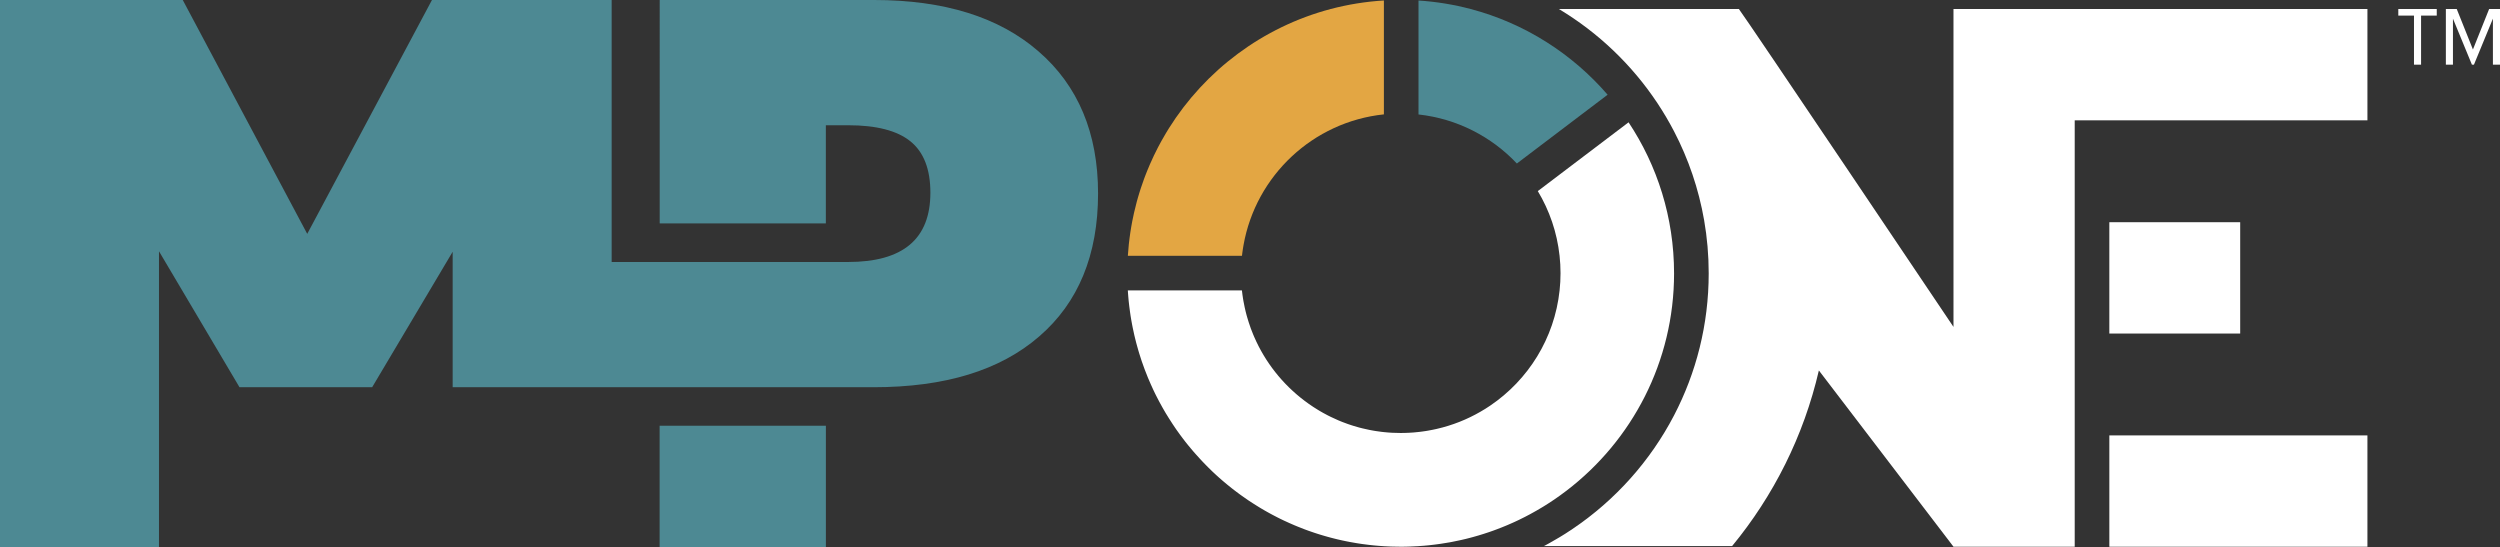
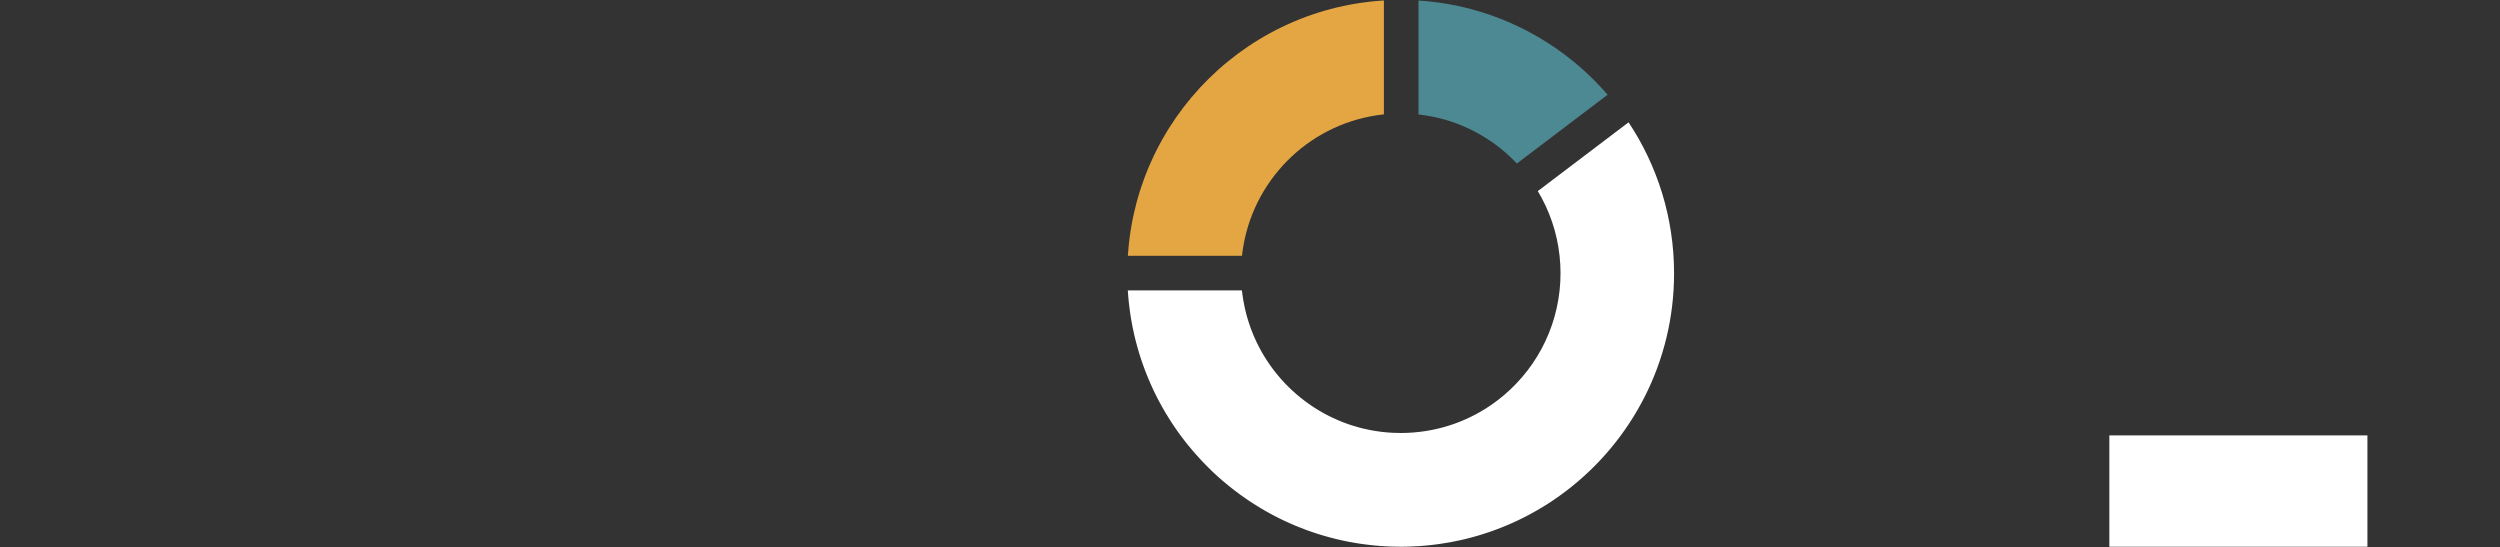
<svg xmlns="http://www.w3.org/2000/svg" id="Layer_27" data-name="Layer 27" viewBox="0 0 1295.581 283.465">
  <rect x="0" y="0" width="1295.581" height="283.465" fill="#333333" stroke="none" />
  <defs>
    <style>
      .cls-1 {
        fill: #4d8993;
      }

      .cls-2 {
        fill: #e3a643;
      }

      .cls-3 {
        fill: #fff;
      }
    </style>
  </defs>
  <g>
-     <path class="cls-3" d="M1226.878,4.675v57.685h-151.696v220.964h-62.824l-.251-.331-69.509-91.009c-7.849,33.977-23.508,64.972-44.958,91.009h-97.544c.462-.241.924-.482,1.385-.733.572-.321,1.164-.632,1.736-.964,1.676-.913,3.322-1.877,4.958-2.861.753-.452,1.516-.923,2.268-1.395.02-.02.06-.03.08-.04,1.506-.954,3.011-1.927,4.477-2.921,22.062-14.875,40.2-35.111,52.556-58.839,11.463-22.012,17.947-47.045,17.947-73.594,0-9.385-.813-18.579-2.369-27.523-2.84-16.331-8.17-31.819-15.578-46.042-2.62-5.029-5.5-9.907-8.622-14.615-13.159-19.824-30.634-36.536-51.081-48.792h93.288c3.563,4.557,111.215,164.744,111.215,164.744V4.675h214.52Z" />
    <rect class="cls-3" x="1093.129" y="225.639" width="133.749" height="57.685" />
-     <rect class="cls-3" x="1093.126" y="115.157" width="67.813" height="57.695" />
  </g>
  <g>
    <path class="cls-3" d="M867.558,141.646c0,45.891-21.821,86.673-55.647,112.57-1.124.863-2.268,1.706-3.423,2.539-.542.391-1.084.773-1.636,1.154-.612.432-1.244.863-1.867,1.285-.121.08-.241.161-.361.241-.793.542-1.596,1.064-2.399,1.576-.08.05-.161.1-.241.151-.321.211-.653.422-.974.622-.02.01-.05.02-.07.04-.341.211-.672.412-1.004.622-.341.211-.682.412-1.014.612-.121.07-.251.151-.372.221-.763.462-1.536.913-2.308,1.355-.572.331-1.144.652-1.716.964-.512.291-1.034.572-1.546.853-.813.442-1.636.873-2.459,1.295-.14.07-.271.141-.411.211-.883.442-1.767.883-2.65,1.315-.04.01-.07.03-.111.06-.893.422-1.787.833-2.68,1.255h-.01c-.201.09-.401.181-.602.271-.903.412-1.807.813-2.72,1.194-.432.181-.863.361-1.285.532-.662.271-1.315.542-1.977.803-.733.291-1.475.582-2.228.863-.612.231-1.225.462-1.837.683-.723.261-1.465.522-2.198.773-.04.02-.07.03-.111.04-.973.331-1.957.652-2.941.964-.843.271-1.696.522-2.549.783-.893.261-1.797.522-2.7.773-.612.161-1.214.331-1.837.492-.683.181-1.365.351-2.048.522-.683.161-1.375.321-2.068.482-.492.11-.984.221-1.475.321-1.184.261-2.369.502-3.563.733-.401.07-.803.151-1.204.231-1.546.271-3.092.532-4.647.753-.361.06-.723.1-1.084.151-.783.11-1.566.221-2.359.311-.783.1-1.576.191-2.369.271l-.211.03c-.903.09-1.817.181-2.73.251-.833.07-1.656.13-2.489.181-.1.01-.211.02-.311.03-.15.01-.311.01-.462.02-1.104.07-2.208.12-3.312.161-.411.02-.813.04-1.225.05-.622.02-1.255.03-1.877.05-.713.01-1.436.01-2.148.02h-.181c-1.395,0-2.78-.02-4.165-.07-.131,0-.261,0-.382-.01-.13-.01-.261-.01-.391-.01h-.09c-1.134-.05-2.289-.1-3.423-.161-.04-.01-.07-.01-.111-.01-.15-.01-.301-.02-.462-.03-.181-.01-.351-.02-.532-.04-.452-.03-.893-.06-1.335-.09-.452-.03-.904-.07-1.345-.11-.141-.01-.281-.02-.432-.04-.522-.04-1.044-.09-1.566-.141-.01-.01-.03-.01-.05-.01-.532-.05-1.064-.11-1.606-.171-.13-.01-.261-.03-.391-.04-1.084-.12-2.168-.261-3.242-.412-.06,0-.111-.01-.161-.02-.06-.01-.12-.01-.181-.02-.542-.08-1.074-.161-1.616-.241-.552-.08-1.114-.171-1.666-.261-.09-.02-.181-.03-.271-.05-1.104-.181-2.208-.381-3.312-.582-.03-.01-.07-.02-.1-.02-.04-.01-.07-.02-.111-.03-.261-.05-.532-.1-.793-.151-.301-.06-.592-.12-.893-.181-.562-.11-1.114-.231-1.676-.351-.04-.01-.08-.02-.131-.03-.793-.181-1.596-.361-2.389-.542-.341-.08-.683-.171-1.014-.251h-.03c-.01,0-.02-.01-.02-.01-.773-.181-1.536-.381-2.289-.582-.642-.171-1.275-.341-1.917-.522-.643-.181-1.285-.361-1.927-.552-.502-.151-1.014-.301-1.516-.452-.502-.151-1.004-.311-1.506-.472-.502-.161-1.004-.321-1.495-.482-.502-.171-1.004-.341-1.496-.512-.602-.201-1.204-.412-1.796-.622-.602-.221-1.215-.442-1.817-.663-1.265-.472-2.509-.964-3.754-1.475-.542-.221-1.084-.442-1.626-.672-.813-.341-1.626-.693-2.429-1.054-.09-.03-.171-.07-.251-.11-.753-.331-1.496-.672-2.238-1.024h-.01c-.191-.09-.391-.181-.582-.271-.582-.281-1.154-.552-1.726-.833-.11-.05-.221-.11-.341-.161-.472-.241-.944-.472-1.415-.713-.662-.331-1.325-.683-1.987-1.034-.341-.181-.682-.361-1.024-.542-.181-.1-.371-.201-.552-.301-.02-.01-.03-.02-.05-.02-.502-.271-1.004-.552-1.495-.833-.181-.1-.372-.201-.552-.311-.281-.151-.562-.311-.833-.472-.12-.07-.241-.141-.351-.201-.402-.231-.793-.462-1.185-.693-.15-.09-.301-.181-.452-.271-.341-.201-.682-.412-1.024-.622-.542-.321-1.074-.652-1.596-.994-.462-.271-.913-.562-1.365-.863-.111-.06-.211-.13-.321-.201-.723-.462-1.435-.933-2.148-1.405-1.164-.783-2.319-1.586-3.453-2.409-.331-.231-.663-.472-.994-.713-.12-.09-.241-.181-.361-.271-.552-.402-1.104-.813-1.646-1.225-.191-.14-.381-.281-.562-.432-.512-.381-1.014-.773-1.516-1.164-.823-.642-1.626-1.295-2.429-1.957-.672-.552-1.345-1.104-2.007-1.676-.171-.141-.331-.291-.502-.432-.13-.121-.261-.231-.391-.341-.381-.331-.773-.672-1.154-1.004-.02-.02-.04-.04-.06-.05-.321-.291-.643-.582-.964-.873-.131-.12-.261-.231-.382-.341-.201-.191-.401-.371-.602-.552-.502-.462-.994-.923-1.486-1.385-.09-.1-.191-.191-.291-.281-.582-.562-1.164-1.134-1.736-1.696-.05-.05-.111-.11-.161-.161-.462-.462-.903-.903-1.355-1.365l-.01-.01c-.622-.632-1.235-1.265-1.847-1.917-.03-.03-.05-.05-.07-.08-.432-.462-.863-.923-1.285-1.385-.421-.462-.843-.933-1.265-1.405-.15-.161-.301-.321-.452-.492-.452-.502-.903-.994-1.345-1.506-.01-.01-.02-.03-.03-.04-.472-.542-.934-1.094-1.395-1.646s-.913-1.094-1.365-1.646c-.03-.03-.06-.06-.08-.09-.472-.582-.954-1.174-1.415-1.767-.462-.592-.914-1.184-1.365-1.777-.452-.592-.903-1.194-1.345-1.797-.442-.602-.883-1.215-1.315-1.827-.221-.301-.442-.612-.653-.913-.221-.301-.432-.612-.632-.923-.08-.11-.161-.231-.241-.351-.02-.04-.05-.08-.08-.12-.171-.241-.331-.492-.492-.743-.15-.211-.301-.432-.442-.652-.131-.191-.251-.391-.372-.582-.542-.823-1.084-1.656-1.606-2.489-.03-.04-.05-.07-.07-.11-.291-.462-.582-.923-.853-1.385-.251-.381-.482-.763-.713-1.144l-.753-1.295c-.04-.05-.07-.11-.1-.171-.281-.472-.552-.954-.823-1.435-.01-.01-.01-.02-.02-.03-.562-.984-1.104-1.977-1.636-2.971-.04-.07-.08-.151-.12-.221-.462-.873-.923-1.747-1.365-2.64-.03-.05-.05-.1-.08-.151-.241-.472-.482-.944-.713-1.425-.231-.482-.462-.964-.693-1.435-.05-.1-.09-.191-.13-.291-.07-.14-.141-.281-.201-.412-.151-.321-.301-.642-.432-.964-.261-.542-.502-1.084-.743-1.626-.472-1.034-.913-2.078-1.355-3.132-.06-.141-.121-.291-.181-.442-.472-1.164-.934-2.329-1.385-3.513-.1-.261-.201-.522-.301-.783-.482-1.295-.954-2.59-1.395-3.895-.02-.05-.03-.09-.05-.13-.442-1.315-.863-2.64-1.275-3.975-.13-.412-.251-.833-.372-1.245-.03-.1-.06-.211-.09-.311-.241-.813-.472-1.616-.693-2.439-.141-.502-.281-1.004-.412-1.506-.251-.944-.482-1.887-.713-2.841-.1-.432-.211-.873-.311-1.305-.291-1.235-.552-2.479-.803-3.724-.131-.612-.241-1.225-.361-1.847-.131-.743-.271-1.476-.402-2.228-.11-.662-.221-1.335-.331-2.007-.111-.733-.221-1.475-.321-2.218-.14-.954-.261-1.907-.381-2.871-.111-.923-.211-1.847-.311-2.77-.07-.713-.13-1.435-.191-2.158-.06-.683-.111-1.365-.161-2.048-.01-.1-.01-.201-.02-.301-.02-.301-.04-.612-.06-.913h59.13c.08.763.171,1.526.281,2.279.09.662.181,1.315.291,1.967.06.412.13.833.211,1.245.181,1.074.391,2.148.632,3.202.121.592.251,1.174.402,1.757.01.09.04.191.06.281.15.622.311,1.235.472,1.847.1.371.201.743.311,1.114.01.06.03.12.05.181.241.883.502,1.747.793,2.61.682,2.168,1.465,4.296,2.339,6.374.161.422.341.833.532,1.245,5.701,13.159,14.755,24.542,26.067,33.073.733.572,1.475,1.114,2.238,1.636.753.532,1.516,1.054,2.289,1.556.753.502,1.526.994,2.308,1.455.01.02.02.03.04.03.131.08.261.161.402.241.281.171.562.341.843.502.482.281.964.562,1.455.833.803.452,1.606.883,2.429,1.305.552.291,1.114.572,1.676.833,1.265.622,2.55,1.214,3.844,1.757.421.181.833.351,1.255.522.341.14.693.281,1.044.412.813.321,1.636.622,2.459.913.251.09.512.181.763.261.462.161.923.321,1.385.462.301.1.612.201.914.291.923.291,1.857.562,2.79.813.06.02.12.04.181.05.562.161,1.134.301,1.706.432,1.174.301,2.359.562,3.563.793.09.03.181.05.271.05.552.12,1.104.221,1.656.311.462.08.924.161,1.395.231.923.151,1.867.281,2.8.391.472.06.944.11,1.415.161.713.08,1.435.151,2.158.201.421.04.853.07,1.285.09.331.03.662.05,1.004.06,1.405.07,2.831.11,4.256.11.713,0,1.425-.01,2.138-.03.602-.01,1.204-.03,1.807-.07.14,0,.271,0,.401-.02.361-.01.713-.03,1.064-.06.452-.02.893-.05,1.335-.09.974-.08,1.947-.171,2.911-.291.522-.06,1.054-.12,1.576-.201.191-.02.382-.04.562-.08.401-.05.793-.11,1.185-.171.482-.07.964-.151,1.435-.241.14-.02.271-.05.411-.08.622-.1,1.235-.221,1.847-.351.672-.13,1.345-.281,2.007-.432,8.11-1.847,15.769-4.908,22.765-8.963,1.676-.964,3.312-1.977,4.898-3.061,19.694-13.31,33.354-34.87,36.014-59.733.321-2.931.482-5.902.482-8.913,0-3.051-.161-6.073-.492-9.034-1.315-12.165-5.27-23.538-11.282-33.535l.131-.1,46.905-35.543c14.895,22.424,23.578,49.324,23.578,78.262Z" />
    <path class="cls-2" d="M717.177.239v59.03c-36.767,3.854-66.358,31.779-72.741,67.733-.121.652-.231,1.305-.331,1.967,0,.02-.01.05-.01.08-.1.683-.201,1.365-.291,2.058-.06.482-.12.974-.171,1.455h-59.14v-.08c.13-2.018.301-4.025.512-6.022.1-.933.211-1.867.331-2.8.01-.08.02-.161.03-.251.121-.974.261-1.937.402-2.901.14-.903.281-1.807.432-2.71.03-.151.05-.311.08-.472.161-.893.321-1.797.492-2.69.281-1.476.592-2.931.923-4.386.432-1.937.913-3.854,1.425-5.751.201-.733.401-1.455.612-2.178.231-.793.462-1.586.713-2.379s.492-1.576.753-2.369c.502-1.556,1.034-3.102,1.606-4.627.171-.472.341-.944.522-1.405.181-.462.361-.933.542-1.395.221-.552.432-1.104.653-1.656.432-1.044.863-2.088,1.315-3.132.07-.171.141-.341.221-.502,1.235-2.851,2.569-5.641,3.995-8.381.311-.592.622-1.184.943-1.777.361-.672.723-1.335,1.094-1.997.703-1.275,1.436-2.529,2.188-3.784.452-.763.923-1.526,1.385-2.279,18.85-30.122,48.692-52.646,83.903-61.961,8.893-2.349,18.128-3.854,27.613-4.437Z" />
    <path class="cls-1" d="M833.12,49.091l-46.905,35.553-.121.09c-13.109-13.872-30.975-23.217-50.98-25.415V.269c9.285.602,18.328,2.098,27.051,4.406,27.995,7.388,52.586,23.146,70.955,44.416Z" />
  </g>
  <g>
-     <path class="cls-1" d="M569.051,100.274c0,31.789-10.2,56.558-30.466,74.043-20.267,17.618-48.878,26.36-85.967,26.36h-218.031v-70.205l-41.725,70.205h-68.747l-41.725-70.47v153.258H0V0h94.71l64.508,121.2L223.859,0h93.119v135.772h122.526c28.479,0,42.653-11.923,42.653-35.9,0-12.185-3.444-21.059-10.332-26.621-6.887-5.566-17.617-8.347-32.32-8.347h-11.524v50.866h-86.099V0h111.135c36.294,0,64.773,8.874,85.172,26.625,20.531,17.748,30.864,42.387,30.864,73.649Z" />
-     <rect class="cls-1" x="341.836" y="220.633" width="86.167" height="62.827" />
-   </g>
-   <path class="cls-3" d="M1254.677,8.084v25.434h-3.671V8.084h-8.129v-3.409h19.928v3.409h-8.129ZM1291.91,33.518V9.657l-9.832,23.861h-1.049l-9.832-23.861v23.861h-3.671V4.675h5.637l8.391,20.976,8.391-20.976h5.637v28.843h-3.671Z" />
+     </g>
</svg>